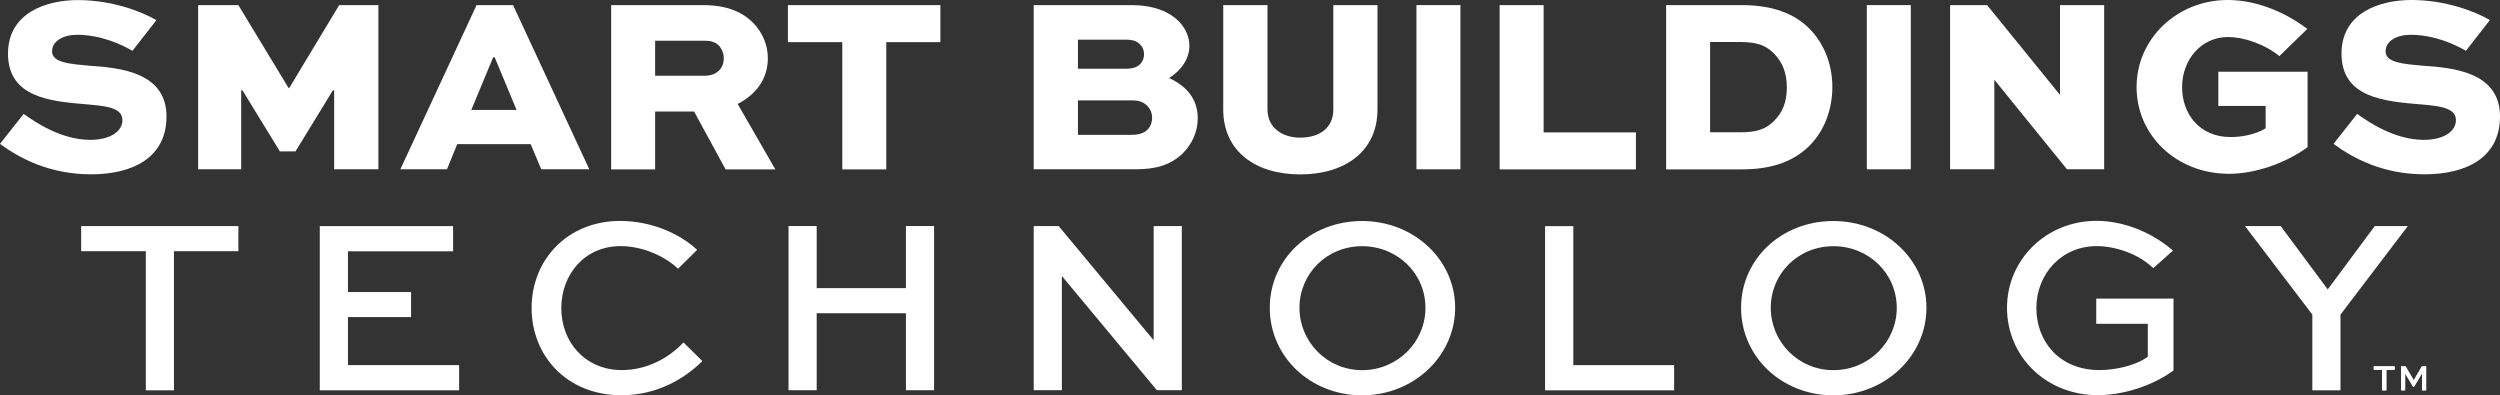
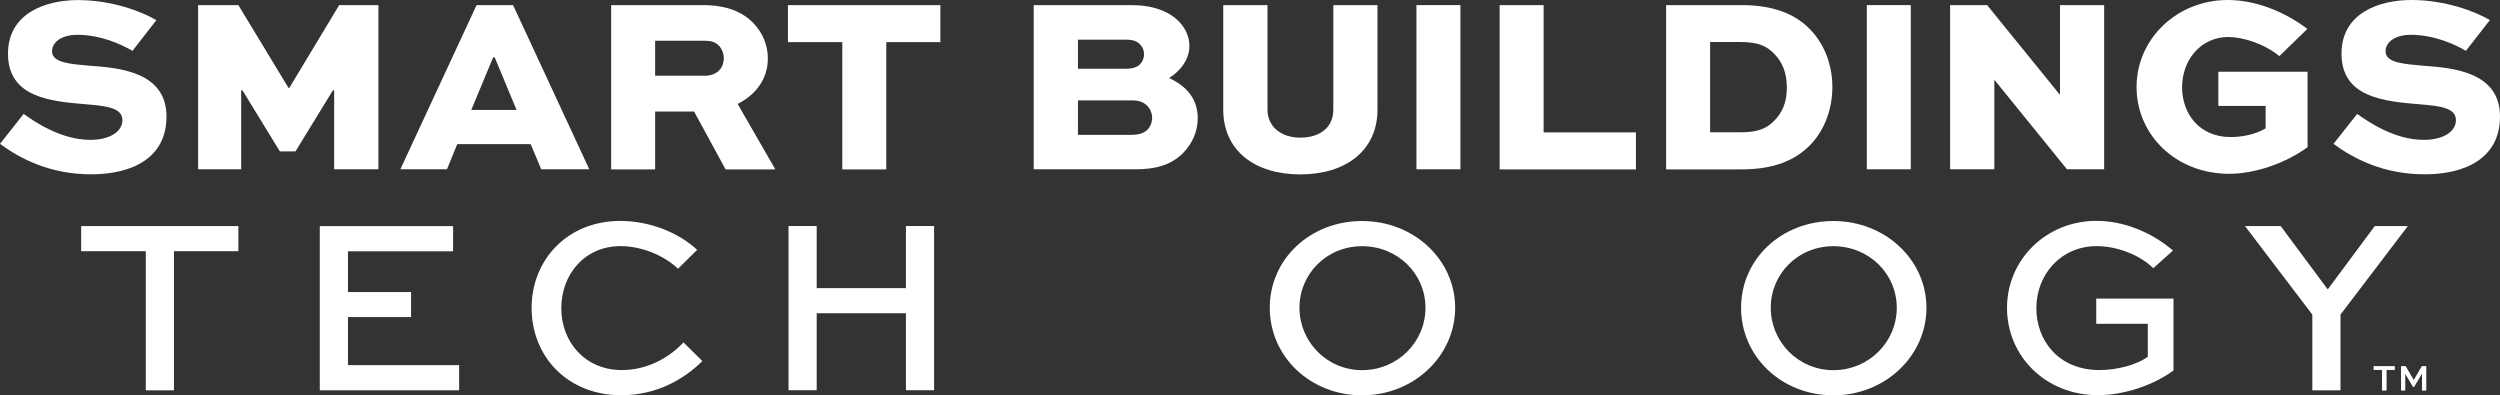
<svg xmlns="http://www.w3.org/2000/svg" version="1.1" id="Layer_1" x="0px" y="0px" viewBox="0 0 293.87 46.47" style="enable-background:new 0 0 293.87 46.47;" xml:space="preserve">
  <rect x="0" y="0" width="293.87" height="46.47" fill="#333333" stroke="none" />
  <style type="text/css">
	.st0{fill:#FFFFFF;}
</style>
  <g>
    <g>
      <path class="st0" d="M9.54,26.57h18.48v2.96h-7.57v16.35h-3.31V29.53h-7.6C9.54,29.53,9.54,26.57,9.54,26.57z" />
      <path class="st0" d="M48.32,37.27H40.9v5.65h13.07v2.96H37.59v-19.3h15.67v2.96H40.9v4.79h7.42v2.96V37.27z" />
      <path class="st0" d="M82.56,42.44c-2.07,2.07-5.32,4.02-9.52,4.02c-6.36,0-10.55-4.58-10.55-10.26s4.23-10.23,10.41-10.23    c3.52,0,6.89,1.39,9.05,3.4l-2.25,2.22c-1.71-1.63-4.38-2.66-6.74-2.66c-4.23,0-6.98,3.31-6.98,7.3s2.81,7.27,7.12,7.27    c3.02,0,5.59-1.48,7.24-3.25L82.56,42.44z" />
      <path class="st0" d="M92.69,45.87v-19.3H96v7.3h10.49v-7.3h3.31v19.3h-3.31v-9.05H96v9.05H92.69z" />
-       <path class="st0" d="M138.92,26.57v19.3h-2.93l-11.14-13.39h-0.03v13.39h-3.31v-19.3h2.93l11.14,13.39h0.03V26.57L138.92,26.57    L138.92,26.57z" />
      <path class="st0" d="M160.11,25.98c6.09,0,10.94,4.55,10.94,10.2s-4.85,10.29-10.94,10.29s-10.85-4.55-10.85-10.29    S154.02,25.98,160.11,25.98z M160.11,43.51c4.17,0,7.45-3.31,7.45-7.33s-3.28-7.24-7.45-7.24s-7.36,3.25-7.36,7.24    S155.97,43.51,160.11,43.51z" />
-       <path class="st0" d="M184.94,26.57v16.35h11.85v2.96h-15.17v-19.3h3.31L184.94,26.57z" />
      <path class="st0" d="M215.51,25.98c6.09,0,10.94,4.55,10.94,10.2s-4.85,10.29-10.94,10.29s-10.85-4.55-10.85-10.29    S209.42,25.98,215.51,25.98z M215.51,43.51c4.17,0,7.45-3.31,7.45-7.33s-3.28-7.24-7.45-7.24s-7.36,3.25-7.36,7.24    S211.37,43.51,215.51,43.51z" />
      <path class="st0" d="M253.11,31.53c-1.63-1.63-4.37-2.6-6.65-2.6c-4.17,0-7.09,3.31-7.09,7.3c0,3.72,2.54,7.27,7.42,7.27    c2.01,0,4.37-0.59,5.68-1.57v-3.87h-6.06V35.1h9.08v8.45c-2.42,1.77-5.85,2.9-8.9,2.9c-6.12,0-10.67-4.58-10.67-10.26    s4.61-10.23,10.52-10.23c3.07,0,6.36,1.24,8.99,3.49l-2.31,2.07L253.11,31.53z" />
      <path class="st0" d="M283.04,26.57l-7.92,10.41v8.9h-3.31v-8.9l-7.92-10.41h4.2l5.53,7.45l5.53-7.45h3.9L283.04,26.57z" />
    </g>
    <g>
      <path class="st0" d="M15.58,5.98c-1.27-0.74-3.7-1.89-6.53-1.89c-1.57,0-2.93,0.71-2.93,1.95c0,1.36,2.22,1.48,4.32,1.68    c3.55,0.24,9.13,0.71,9.13,5.97c0,4.88-4.02,6.8-8.87,6.8S2.33,18.63,0,16.91l2.78-3.52c1.33,0.95,4.4,3.05,7.83,3.05    c2.39,0,3.78-1.03,3.78-2.31c0-1.39-1.66-1.66-4.14-1.86c-4.32-0.35-9.31-0.8-9.31-5.97c0.01-4.78,4.47-6.29,8.22-6.29    c3.96,0,7.48,1.33,9.22,2.36l-2.81,3.61H15.58z" />
      <path class="st0" d="M39.28,19.9v-9.28h-0.15l-4.4,7.18H32.9l-4.4-7.18h-0.15v9.28h-5.06V0.6h4.73l5.91,9.76h0.06l5.88-9.76h4.61    v19.3H39.28z" />
      <path class="st0" d="M47.06,19.9l8.96-19.3h4.29l8.96,19.3h-5.65l-1.24-2.96h-8.63l-1.21,2.96h-5.47H47.06z M55.4,12.92h5.32    l-2.57-6.18h-0.18L55.4,12.92z" />
      <path class="st0" d="M71.84,19.9V0.6H82.6c2.93,0,4.76,0.86,6,2.16c1.03,1.09,1.66,2.51,1.66,4.11c0,2.37-1.36,4.23-3.55,5.35    l4.43,7.69h-5.85l-3.7-6.8h-4.58v6.8h-5.17L71.84,19.9z M77.01,4.79V8.9h5.88c1.21,0,2.19-0.74,2.19-2.07    c0-0.53-0.21-1.06-0.56-1.45c-0.47-0.5-1.09-0.59-1.63-0.59C82.89,4.79,77.01,4.79,77.01,4.79z" />
      <path class="st0" d="M92.63,0.6h17.91v4.35h-6.36v14.96h-5.17V4.95h-6.39V0.6H92.63z" />
      <path class="st0" d="M121.51,19.9V0.6h11.47c2.57,0,4.49,0.74,5.68,2.01c0.74,0.8,1.15,1.77,1.15,2.78c0,1.51-0.95,2.9-2.39,3.78    c2.22,1.03,3.37,2.6,3.37,4.73c0,1.63-0.68,3.05-1.8,4.17c-1.42,1.33-3.07,1.83-5.56,1.83h-11.91H121.51z M126.71,4.65v3.43h5.62    c0.8,0,1.33-0.18,1.68-0.53c0.3-0.3,0.47-0.71,0.47-1.18s-0.18-0.86-0.47-1.15c-0.32-0.33-0.74-0.56-1.68-0.56h-5.62V4.65z     M126.71,11.8v4.05h6.3c0.86,0,1.48-0.21,1.86-0.59c0.35-0.35,0.56-0.86,0.56-1.42c0-0.53-0.21-1.03-0.56-1.39    c-0.47-0.47-1-0.65-1.86-0.65C133.01,11.8,126.71,11.8,126.71,11.8z" />
      <path class="st0" d="M161.92,0.6v12.27c0,4.88-3.78,7.63-9.08,7.63s-9.05-2.75-9.05-7.63V0.6h5.2v12.27    c0,2.16,1.77,3.31,3.84,3.31c2.28,0,3.9-1.15,3.9-3.31V0.6h5.17H161.92z" />
      <path class="st0" d="M166.5,19.9V0.6h5.17v19.3H166.5z" />
      <path class="st0" d="M181.45,0.6v14.96h10.85v4.35h-16.02V0.6H181.45z" />
      <path class="st0" d="M195.85,19.9V0.6h8.9c3.61,0,6.27,1,8.07,2.9c1.65,1.74,2.57,4.11,2.57,6.74s-0.95,5.17-2.72,6.92    c-1.69,1.66-4.11,2.75-7.92,2.75h-8.9L195.85,19.9z M204.63,15.55c1.98,0,2.99-0.44,3.84-1.27c1.01-0.98,1.57-2.19,1.57-3.99    c0-1.68-0.5-2.93-1.42-3.9c-0.86-0.92-1.86-1.45-3.99-1.45h-3.61v10.61C201.02,15.55,204.63,15.55,204.63,15.55z" />
      <path class="st0" d="M219.44,19.9V0.6h5.17v19.3H219.44z" />
      <path class="st0" d="M247.34,0.6v19.3h-4.37l-8.51-10.49h-0.03V19.9h-5.2V0.6h4.35l8.54,10.52h0.03V0.6h5.2H247.34z" />
      <path class="st0" d="M267.94,6.6c-1.77-1.45-4.26-2.25-6.03-2.25c-3.19,0-5.41,2.69-5.41,5.91c0,3.02,1.95,5.85,5.71,5.85    c1.45,0,3.02-0.35,4.11-1.03v-2.63h-5.56V8.43h10.49v8.87c-2.63,1.92-6.21,3.13-9.22,3.13c-6.24,0-10.88-4.55-10.88-10.2    S255.88,0,261.88,0c3.02,0,6.42,1.18,9.34,3.4l-3.28,3.19L267.94,6.6z" />
      <path class="st0" d="M289.88,5.98c-1.27-0.74-3.7-1.89-6.53-1.89c-1.57,0-2.93,0.71-2.93,1.95c0,1.36,2.22,1.48,4.32,1.68    c3.55,0.24,9.13,0.71,9.13,5.97c0,4.88-4.02,6.8-8.87,6.8s-8.37-1.86-10.7-3.58l2.78-3.52c1.33,0.95,4.4,3.05,7.83,3.05    c2.39,0,3.78-1.03,3.78-2.31c0-1.39-1.66-1.66-4.14-1.86c-4.32-0.35-9.31-0.8-9.31-5.97c0-4.79,4.46-6.3,8.22-6.3    c3.96,0,7.48,1.33,9.22,2.36l-2.81,3.61L289.88,5.98z" />
    </g>
  </g>
  <g>
    <path class="st0" d="M279.03,43.06h2.45v0.41h-0.97v2.41h-0.5v-2.41h-0.98V43.06z M284.7,45.88v-1.94h-0.03l-0.92,1.55h-0.08   l-0.92-1.55h-0.03v1.94h-0.47v-2.82h0.52l0.96,1.64l0,0l0.96-1.64h0.5v2.82h-0.5H284.7z" />
    <path class="st0" d="M279.03,43.06h2.45v0.41h-0.97v2.41h-0.5v-2.41h-0.98V43.06z M284.7,45.88v-1.94h-0.03l-0.92,1.55h-0.08   l-0.92-1.55h-0.03v1.94h-0.47v-2.82h0.52l0.96,1.64l0,0l0.96-1.64h0.5v2.82h-0.5H284.7z" />
  </g>
</svg>